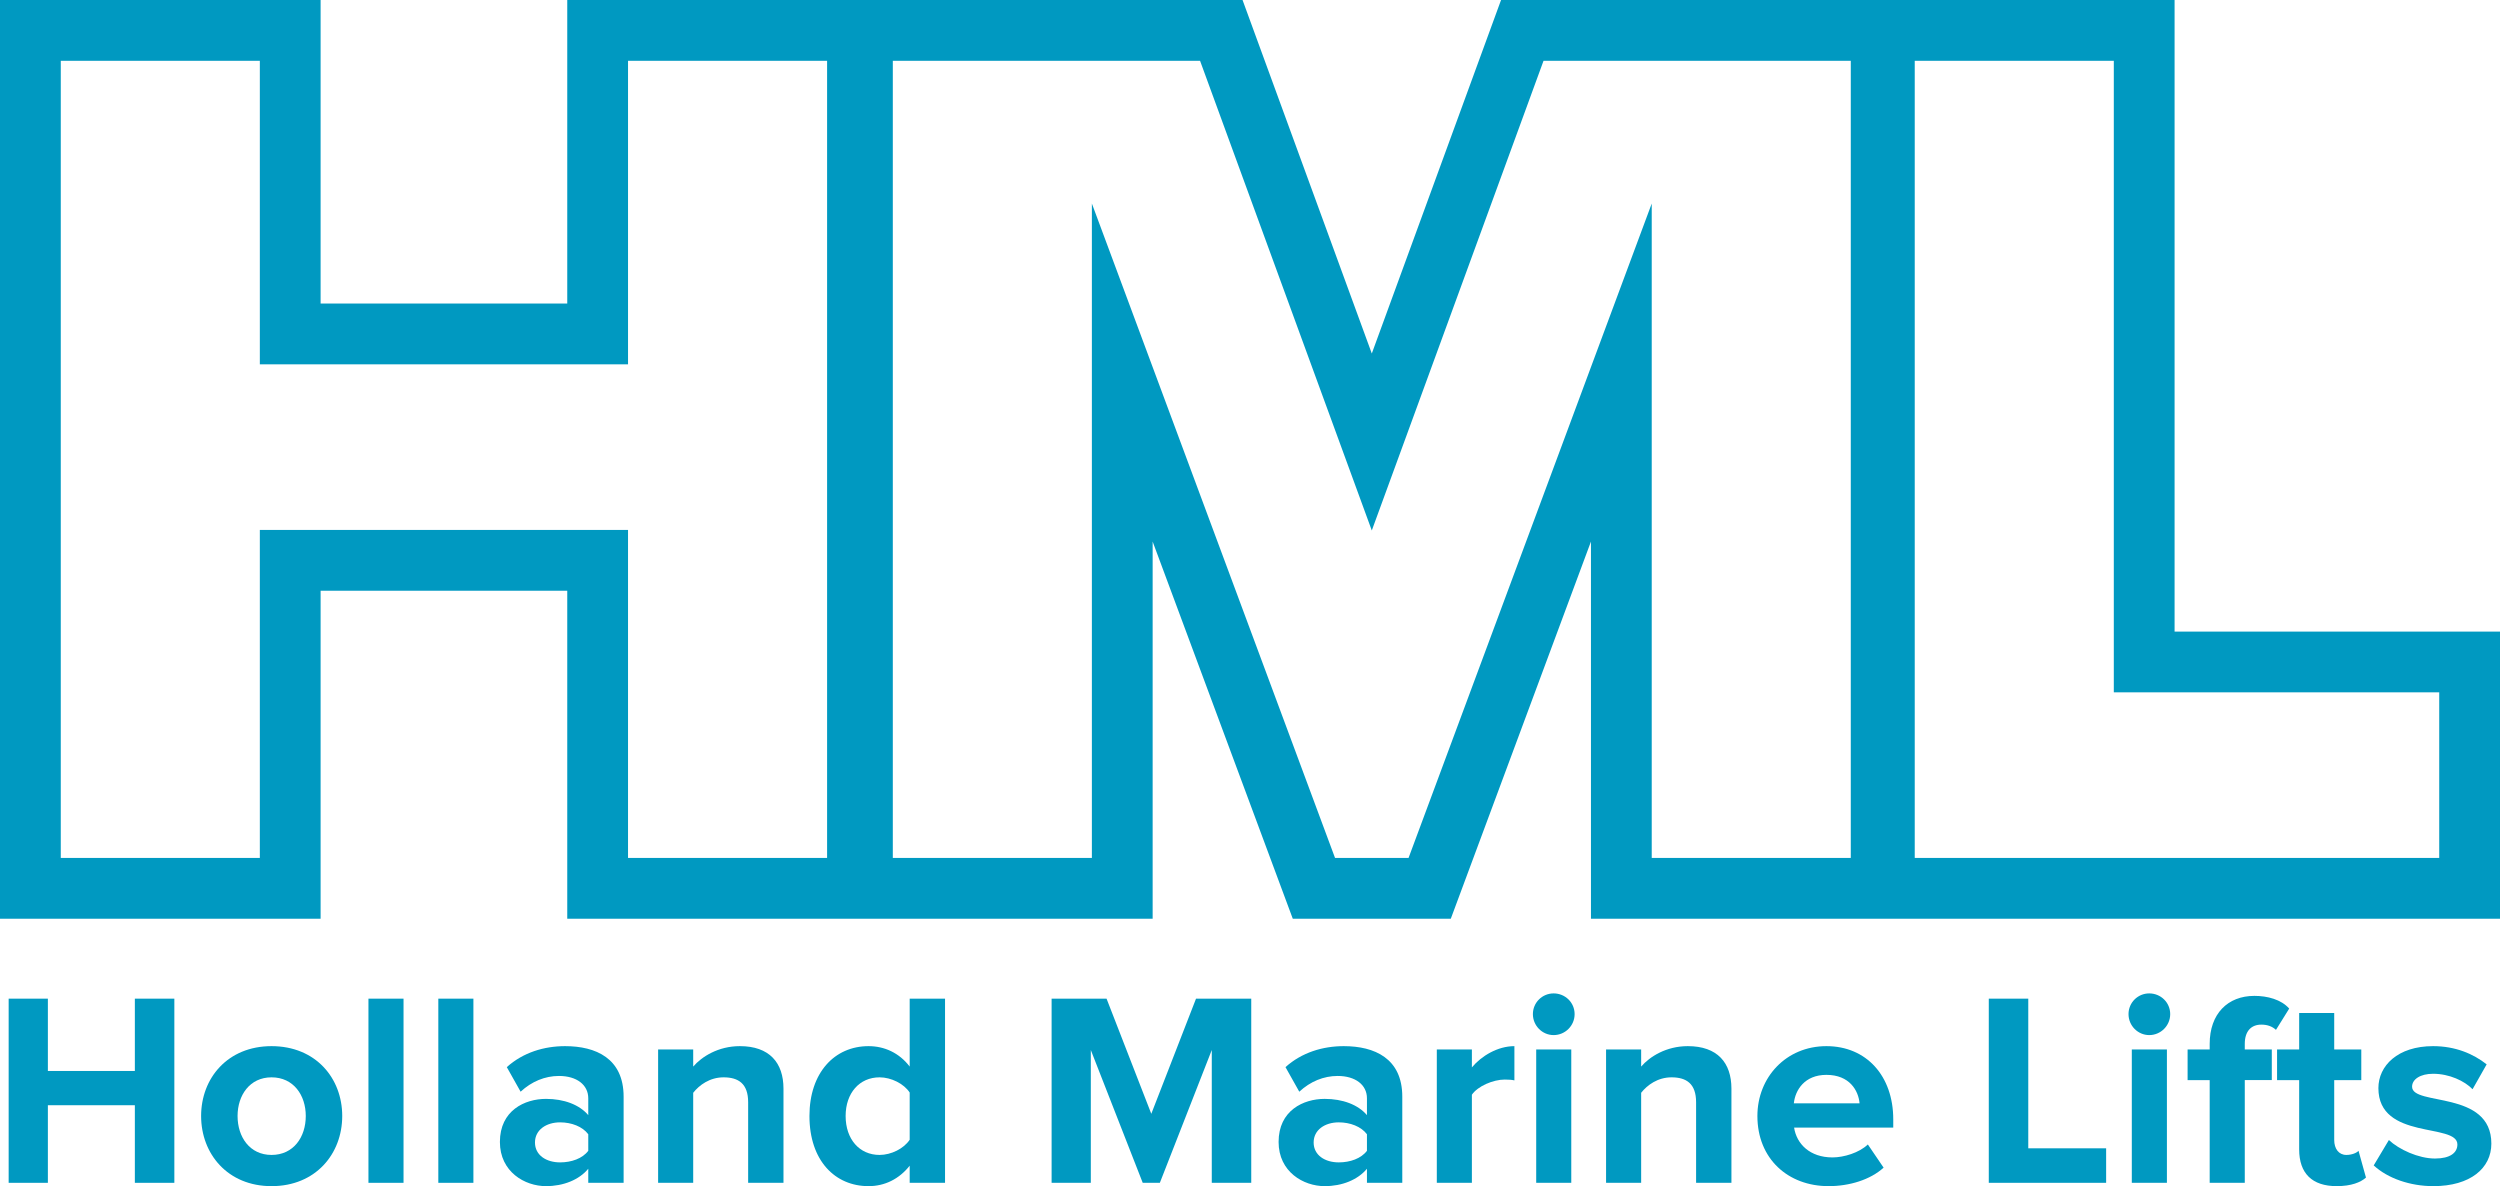
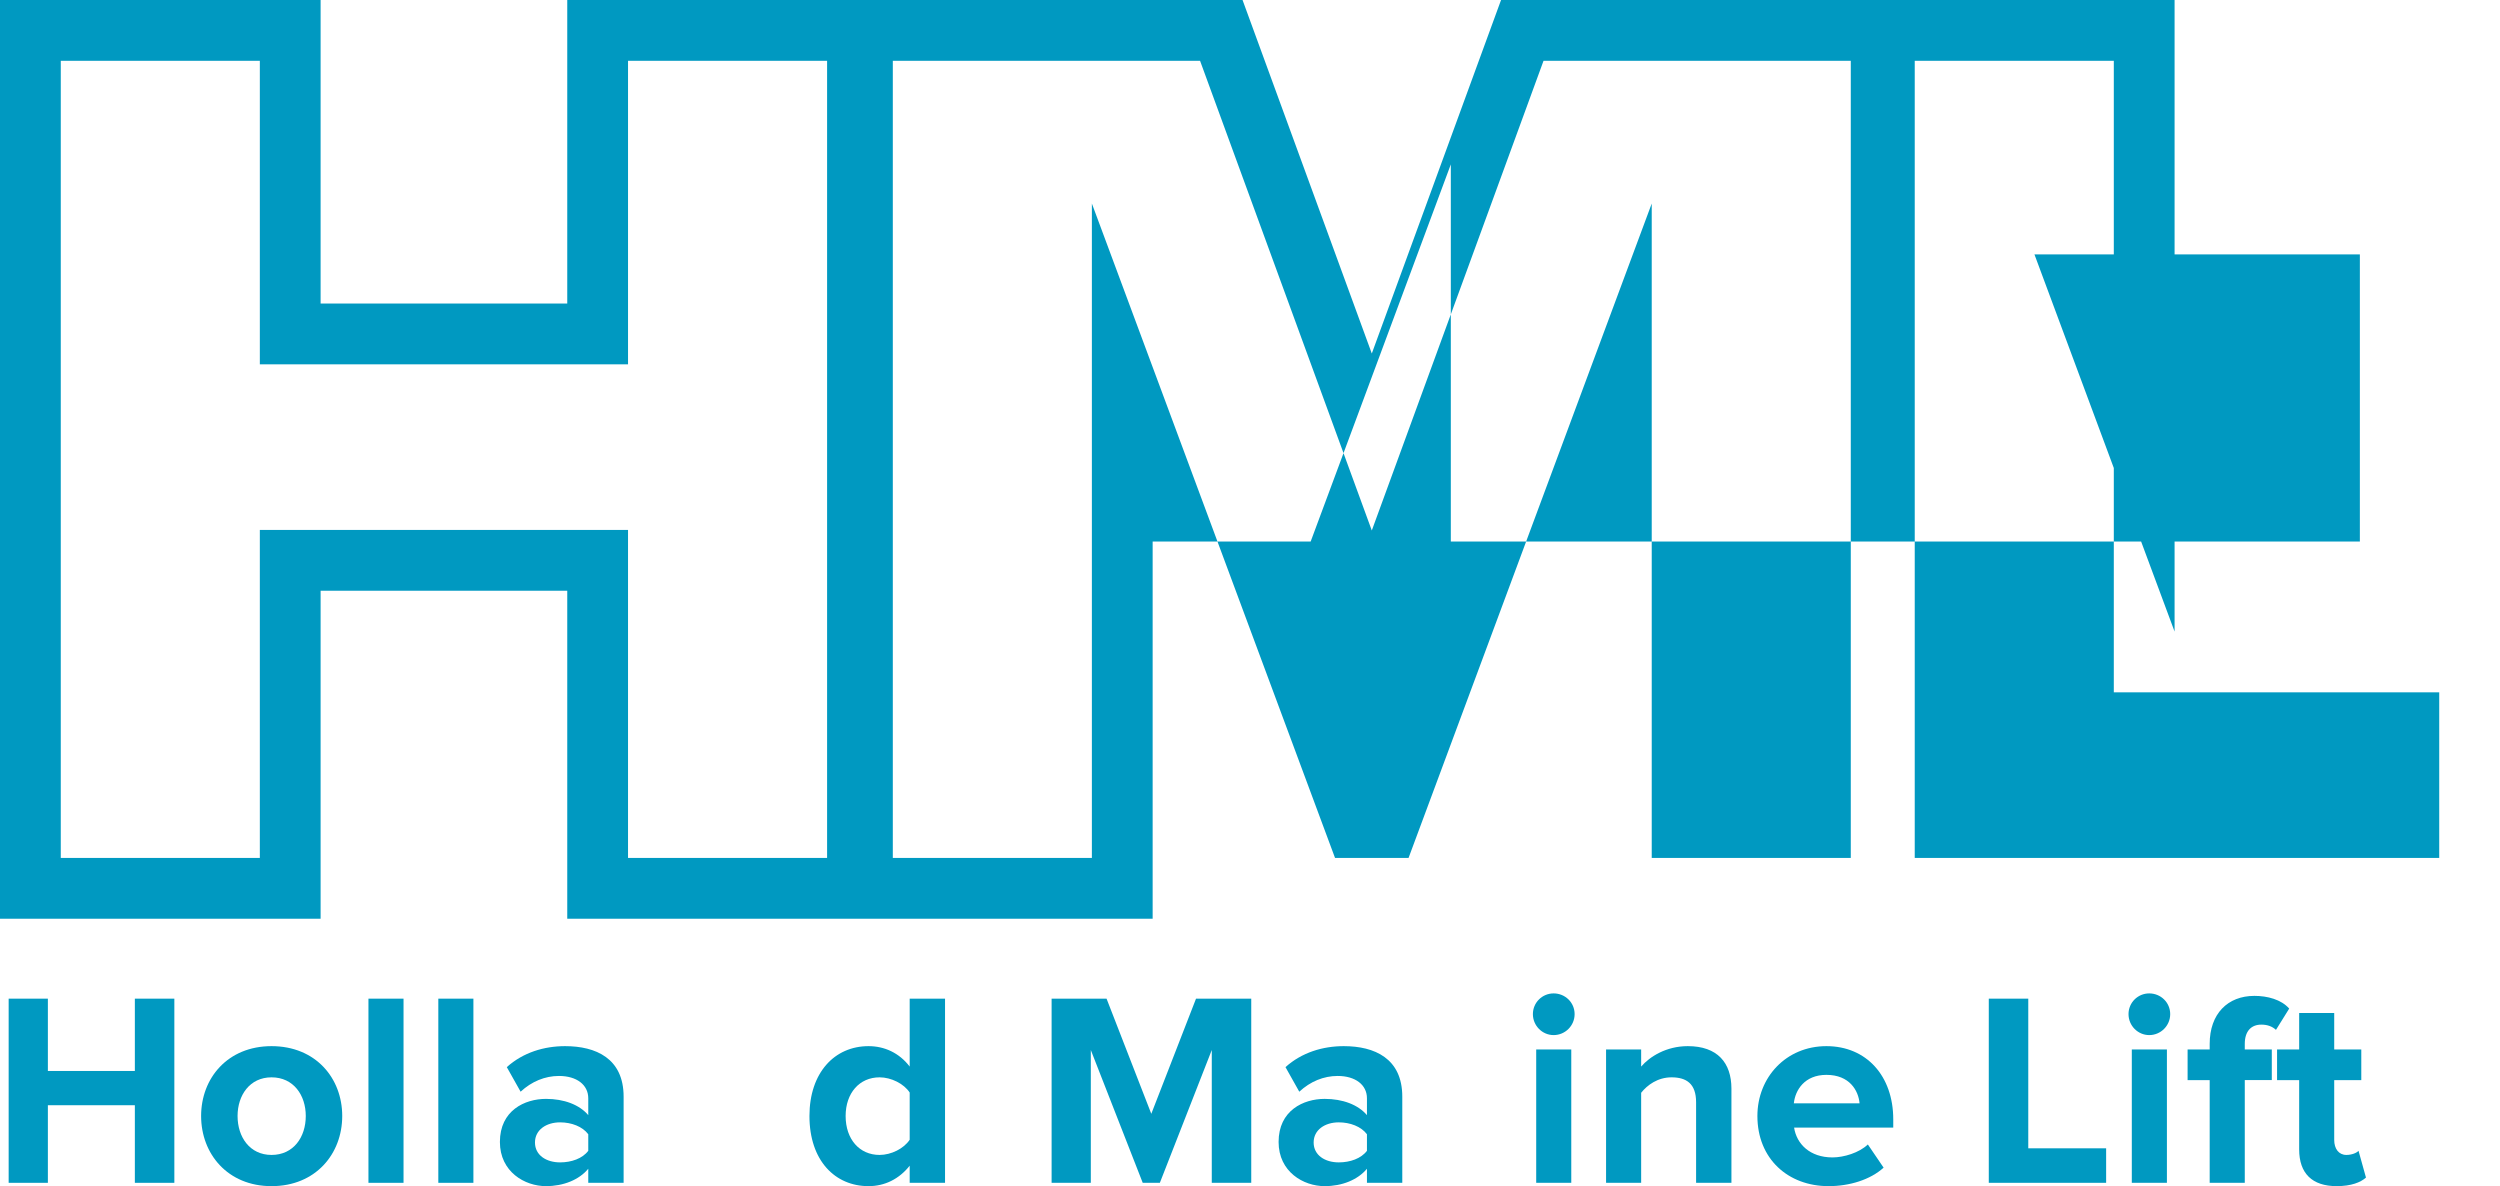
<svg xmlns="http://www.w3.org/2000/svg" id="a" viewBox="0 0 1272.625 603.808">
-   <path d="M1106.97,321.502V0h-342.86l-65.798,179.956L632.516,0h-343.755v154.531h-125.557V0H0v467.68h163.204v-166.971h125.557v166.971h297.993v-191.998l71.339,191.999h80.434l71.35-192.009v192.009h462.748v-146.179h-165.655ZM421.029,436.743h-101.331v-166.97h-187.43v166.97H30.937V30.937h101.332v154.531h187.43V30.937h101.332v405.806h-.002ZM942.141,436.743h-101.328V103.609l-123.795,333.134h-37.416l-123.784-333.14v333.14h-101.332V30.937h156.402l87.425,239.108,87.426-239.108h156.402v405.806ZM1241.688,436.743h-266.993V30.937h101.338v321.501h165.654v84.305h.001Z" style="fill:#0099c1;" />
+   <path d="M1106.97,321.502V0h-342.86l-65.798,179.956L632.516,0h-343.755v154.531h-125.557V0H0v467.68h163.204v-166.971h125.557v166.971h297.993v-191.998h80.434l71.35-192.009v192.009h462.748v-146.179h-165.655ZM421.029,436.743h-101.331v-166.97h-187.43v166.97H30.937V30.937h101.332v154.531h187.43V30.937h101.332v405.806h-.002ZM942.141,436.743h-101.328V103.609l-123.795,333.134h-37.416l-123.784-333.14v333.14h-101.332V30.937h156.402l87.425,239.108,87.426-239.108h156.402v405.806ZM1241.688,436.743h-266.993V30.937h101.338v321.501h165.654v84.305h.001Z" style="fill:#0099c1;" />
  <path d="M68.647,602.113v-39.497H24.369v39.497H4.407v-93.746h19.962v36.812h44.278v-36.812h20.105v93.746h-20.105Z" style="fill:#0099c1;" />
  <path d="M102.377,568.095c0-19.249,13.499-35.556,35.849-35.556,22.488,0,35.985,16.307,35.985,35.556,0,19.27-13.498,35.713-35.985,35.713-22.35-0-35.849-16.443-35.849-35.713ZM155.656,568.095c0-10.53-6.187-19.677-17.43-19.677-11.105,0-17.292,9.146-17.292,19.677,0,10.688,6.186,19.824,17.292,19.824,11.244,0,17.43-9.136,17.43-19.824Z" style="fill:#0099c1;" />
  <path d="M187.56,602.113v-93.746h17.858v93.746h-17.858Z" style="fill:#0099c1;" />
  <path d="M223.126,602.113v-93.746h17.858v93.746h-17.858Z" style="fill:#0099c1;" />
  <path d="M299.456,602.113v-7.16c-4.64,5.627-12.657,8.855-21.509,8.855-10.821,0-23.471-7.3-23.471-22.498,0-16.02,12.649-21.923,23.471-21.923,9.14,0,17.013,2.951,21.509,8.279v-8.567c0-6.887-5.904-11.383-14.899-11.383-7.161,0-13.921,2.815-19.54,8.013l-7.03-12.509c8.297-7.462,18.981-10.681,29.662-10.681,15.602,0,29.803,6.181,29.803,25.717v43.856h-17.996v.001ZM299.456,585.817v-8.428c-2.952-3.945-8.568-6.055-14.334-6.055-7.031,0-12.794,3.795-12.794,10.253,0,6.479,5.763,10.126,12.794,10.126,5.766,0,11.382-1.962,14.334-5.896Z" style="fill:#0099c1;" />
-   <path d="M380.844,602.113v-41.03c0-9.425-4.917-12.664-12.513-12.664-7.027,0-12.372,3.945-15.458,7.865v45.829h-17.858v-67.889h17.858v8.719c4.359-5.075,12.793-10.403,23.755-10.403,15.036,0,22.204,8.431,22.204,21.635v47.938h-17.988Z" style="fill:#0099c1;" />
  <path d="M463.074,602.113v-8.708c-5.345,6.746-12.653,10.403-20.947,10.403-17.006,0-30.077-12.927-30.077-35.713,0-22.063,12.79-35.556,30.077-35.556,8.013,0,15.602,3.369,20.947,10.403v-34.576h17.996v93.746h-17.996v.001ZM463.074,580.18v-24.022c-2.952-4.5-9.42-7.739-15.328-7.739-10.256,0-17.279,8.017-17.279,19.677,0,11.817,7.023,19.824,17.279,19.824,5.908-.001,12.377-3.23,15.328-7.74Z" style="fill:#0099c1;" />
  <path d="M616.854,602.113v-67.601l-26.43,67.601h-8.719l-26.422-67.601v67.601h-19.961v-93.746h27.971l22.776,58.619,22.769-58.619h28.111v93.746h-20.095Z" style="fill:#0099c1;" />
  <path d="M695.846,602.113v-7.16c-4.647,5.627-12.653,8.855-21.509,8.855-10.828,0-23.468-7.3-23.468-22.498,0-16.02,12.64-21.923,23.468-21.923,9.144,0,17.009,2.951,21.509,8.279v-8.567c0-6.887-5.907-11.383-14.899-11.383-7.175,0-13.921,2.815-19.547,8.013l-7.023-12.509c8.301-7.462,18.981-10.681,29.659-10.681,15.604,0,29.799,6.181,29.799,25.717v43.856h-17.989v.001ZM695.846,585.817v-8.428c-2.952-3.945-8.571-6.055-14.335-6.055-7.034,0-12.801,3.795-12.801,10.253,0,6.479,5.767,10.126,12.801,10.126,5.763,0,11.383-1.962,14.335-5.896Z" style="fill:#0099c1;" />
-   <path d="M731.408,602.113v-67.889h17.854v9.133c4.921-5.903,13.215-10.817,21.643-10.817v17.427c-1.268-.288-2.801-.418-4.921-.418-5.904,0-13.759,3.38-16.722,7.719v44.846h-17.854v-.001Z" style="fill:#0099c1;" />
  <path d="M780.318,516.233c0-5.904,4.784-10.541,10.551-10.541,5.894,0,10.688,4.637,10.688,10.541s-4.795,10.68-10.688,10.68c-5.766,0-10.551-4.774-10.551-10.68ZM782.004,602.113v-67.889h17.852v67.889h-17.852Z" style="fill:#0099c1;" />
  <path d="M863.396,602.113v-41.03c0-9.425-4.914-12.664-12.513-12.664-7.023,0-12.362,3.945-15.455,7.865v45.829h-17.861v-67.889h17.861v8.719c4.35-5.075,12.791-10.403,23.745-10.403,15.051,0,22.211,8.431,22.211,21.635v47.938h-17.988Z" style="fill:#0099c1;" />
  <path d="M894.602,568.095c0-19.677,14.612-35.556,35.138-35.556,20.379,0,34.019,15.177,34.019,37.236v4.233h-50.473c1.268,8.29,8.023,15.177,19.547,15.177,5.764,0,13.629-2.387,17.999-6.599l8.017,11.801c-6.76,6.191-17.448,9.42-27.988,9.42-20.658.001-36.259-13.908-36.259-35.712ZM929.739,547.162c-11.104,0-15.878,7.729-16.584,14.476h33.457c-.576-6.46-5.065-14.476-16.873-14.476Z" style="fill:#0099c1;" />
  <path d="M1012.392,602.113v-93.746h20.101v76.183h39.635v17.563h-59.736Z" style="fill:#0099c1;" />
  <path d="M1083.52,516.233c0-5.904,4.773-10.541,10.541-10.541,5.883,0,10.681,4.637,10.681,10.541s-4.798,10.68-10.681,10.68c-5.768,0-10.541-4.774-10.541-10.68ZM1085.194,602.113v-67.889h17.872v67.889h-17.872Z" style="fill:#0099c1;" />
  <path d="M1124.839,602.113v-52.287h-11.242v-15.602h11.242v-2.814c0-15.314,9.136-24.458,22.775-24.458,6.609,0,13.622,1.822,17.704,6.469l-6.735,10.828c-1.843-1.685-4.233-2.663-7.448-2.663-5.075,0-8.431,3.218-8.431,9.824v2.814h13.759v15.602h-13.759v52.287h-17.865Z" style="fill:#0099c1;" />
  <path d="M1170.391,585.104v-35.278h-11.253v-15.602h11.253v-18.546h17.841v18.546h13.783v15.602h-13.783v30.505c0,4.359,2.261,7.589,6.181,7.589,2.678,0,5.213-.983,6.195-2.103l3.794,13.632c-2.675,2.388-7.451,4.359-14.91,4.359-12.492,0-19.101-6.469-19.101-18.704Z" style="fill:#0099c1;" />
-   <path d="M1208.333,593.257l7.729-12.927c5.071,4.773,15.036,9.421,23.478,9.421,7.736,0,11.394-2.952,11.394-7.164,0-11.105-40.213-1.979-40.213-28.68,0-11.383,9.838-21.368,27.841-21.368,11.372,0,20.516,3.935,27.271,9.273l-7.174,12.66c-4.072-4.219-11.808-7.866-20.098-7.866-6.473,0-10.691,2.794-10.691,6.589,0,9.975,40.35,1.555,40.35,28.967,0,12.513-10.677,21.646-29.521,21.646-11.799,0-23.192-3.931-30.366-10.551Z" style="fill:#0099c1;" />
</svg>